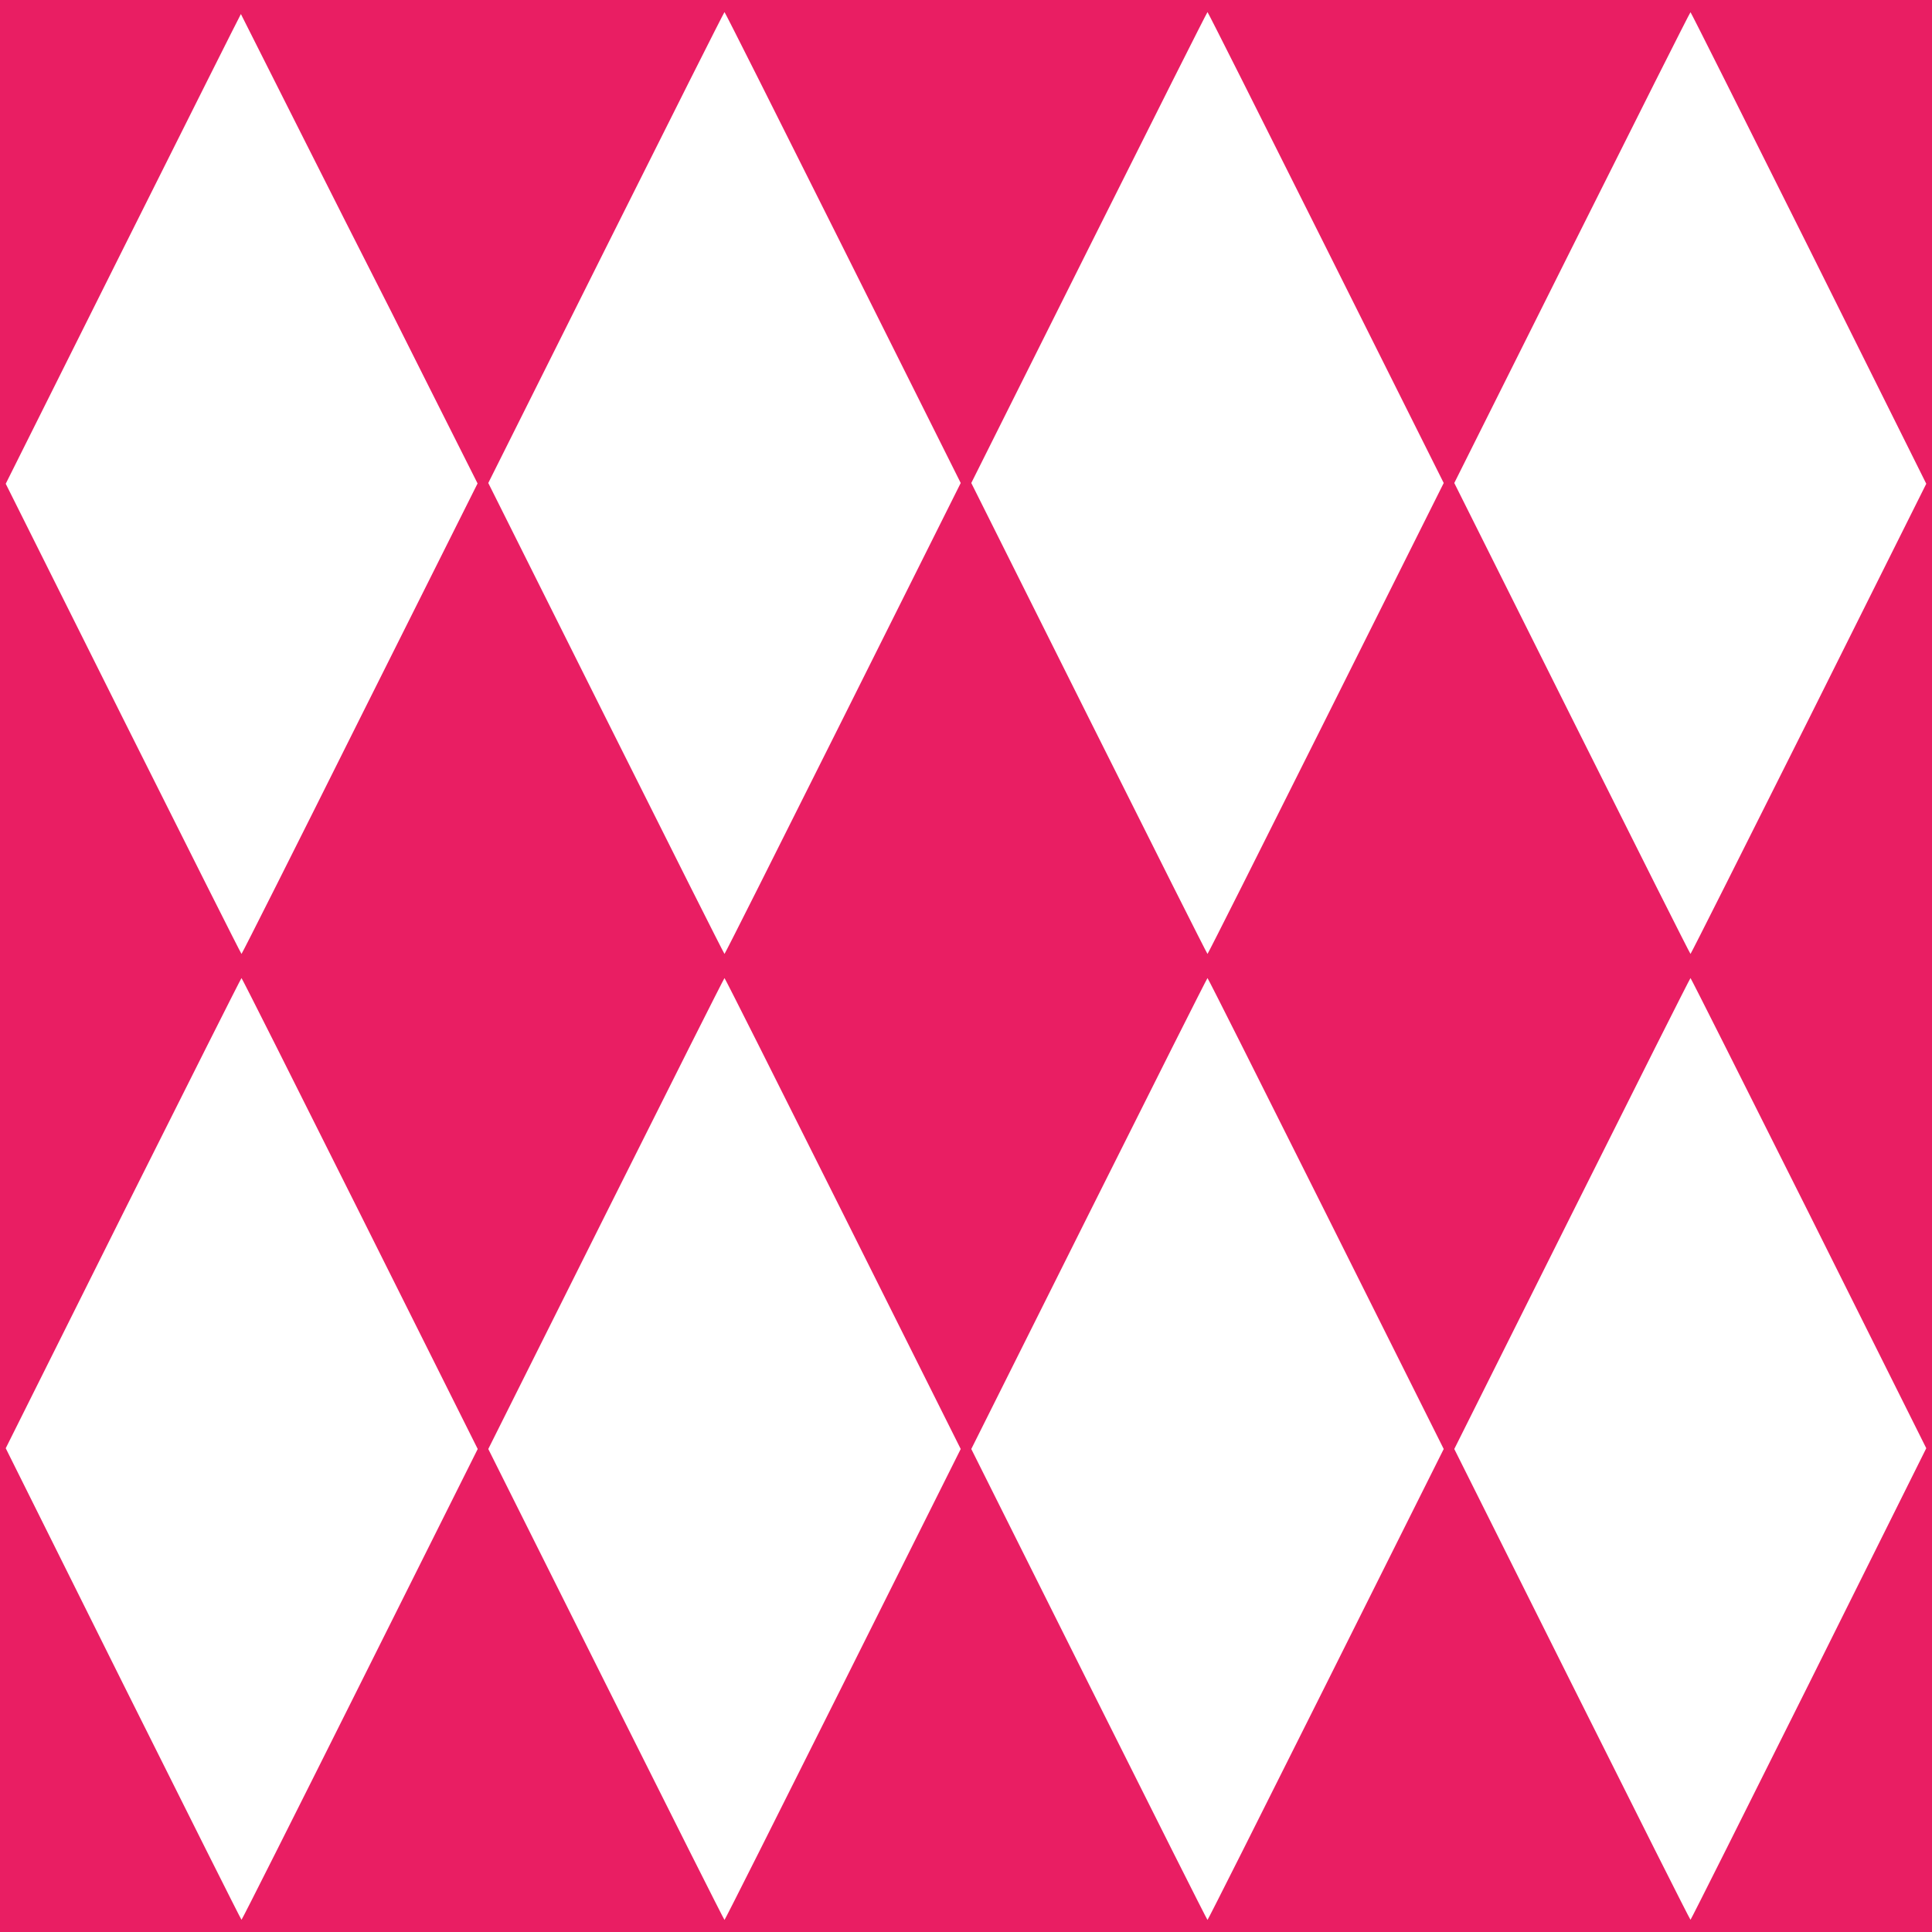
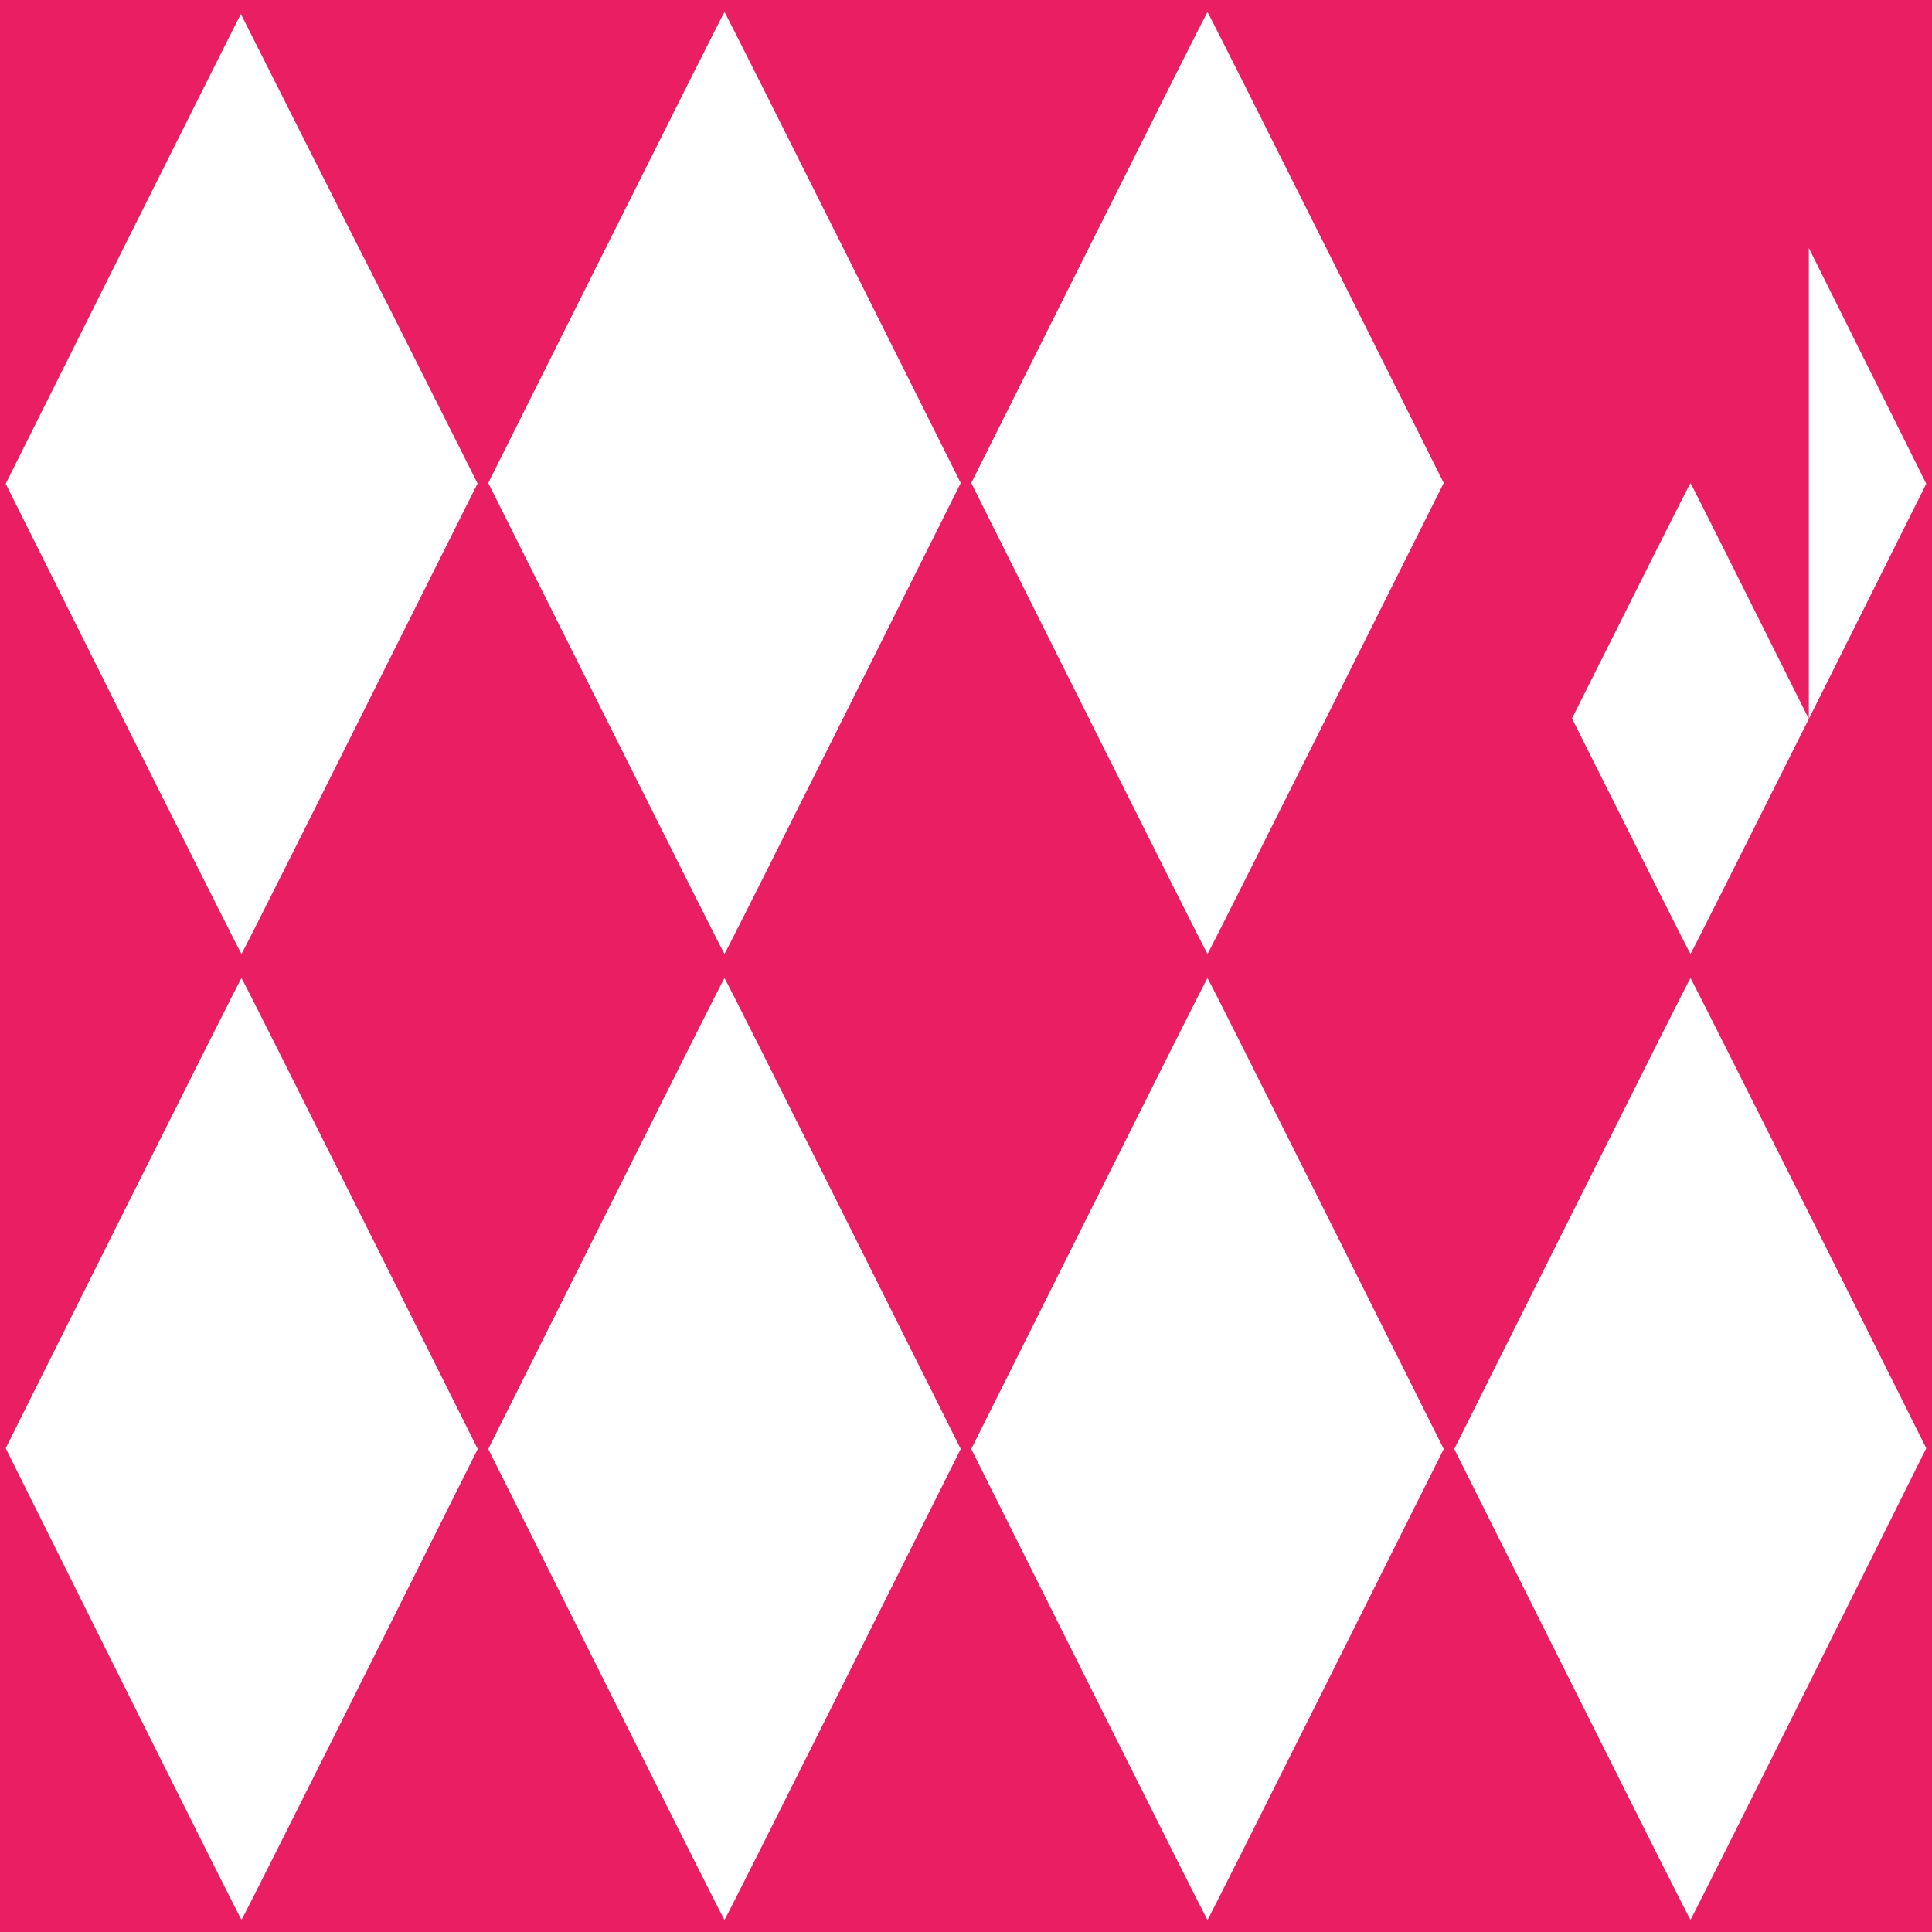
<svg xmlns="http://www.w3.org/2000/svg" version="1.0" width="1280pt" height="1280pt" viewBox="0 0 1280 1280" preserveAspectRatio="xMidYMid meet">
  <g transform="translate(0,1280) scale(0.1,-0.1)" fill="#e91e63" stroke="none">
-     <path d="M0 6400 l0 -6400 6400 0 6400 0 0 6400 0 6400 -6400 0 -6400 0 0 -6400z m5585 4760 l780 -1560 -780 -1560 c-429 -858 -782 -1560 -785 -1560 -3 0 -356 702 -785 1560 l-780 1560 780 1560 c429 858 782 1560 785 1560 3 0 356 -702 785 -1560z m3200 0 l780 -1560 -780 -1560 c-429 -858 -782 -1560 -785 -1560 -3 0 -356 702 -785 1560 l-780 1560 780 1560 c429 858 782 1560 785 1560 3 0 356 -702 785 -1560z m3199 -3 l778 -1562 -778 -1558 c-429 -856 -781 -1557 -784 -1557 -3 0 -356 702 -785 1560 l-780 1560 780 1560 c429 858 782 1560 785 1559 3 0 355 -703 784 -1562z m-9994 768 c216 -429 423 -838 460 -910 37 -71 213 -420 390 -774 l324 -644 -780 -1558 c-428 -858 -781 -1559 -784 -1559 -3 0 -355 701 -784 1558 l-778 1557 778 1557 c428 856 779 1556 780 1555 1 -1 178 -353 394 -782z m395 -7165 l780 -1560 -780 -1560 c-429 -858 -782 -1560 -785 -1559 -3 0 -355 703 -784 1562 l-778 1562 778 1558 c429 856 781 1557 784 1557 3 0 356 -702 785 -1560z m3200 0 l780 -1560 -780 -1560 c-429 -858 -782 -1560 -785 -1560 -3 0 -356 702 -785 1560 l-780 1560 780 1560 c429 858 782 1560 785 1560 3 0 356 -702 785 -1560z m3200 0 l780 -1560 -780 -1560 c-429 -858 -782 -1560 -785 -1560 -3 0 -356 702 -785 1560 l-780 1560 780 1560 c429 858 782 1560 785 1560 3 0 356 -702 785 -1560z m3199 3 l778 -1558 -778 -1562 c-429 -859 -781 -1562 -784 -1562 -3 -1 -356 701 -785 1559 l-780 1560 780 1560 c429 858 782 1560 785 1560 3 0 355 -701 784 -1557z" />
+     <path d="M0 6400 l0 -6400 6400 0 6400 0 0 6400 0 6400 -6400 0 -6400 0 0 -6400z m5585 4760 l780 -1560 -780 -1560 c-429 -858 -782 -1560 -785 -1560 -3 0 -356 702 -785 1560 l-780 1560 780 1560 c429 858 782 1560 785 1560 3 0 356 -702 785 -1560z m3200 0 l780 -1560 -780 -1560 c-429 -858 -782 -1560 -785 -1560 -3 0 -356 702 -785 1560 l-780 1560 780 1560 c429 858 782 1560 785 1560 3 0 356 -702 785 -1560z m3199 -3 l778 -1562 -778 -1558 c-429 -856 -781 -1557 -784 -1557 -3 0 -356 702 -785 1560 c429 858 782 1560 785 1559 3 0 355 -703 784 -1562z m-9994 768 c216 -429 423 -838 460 -910 37 -71 213 -420 390 -774 l324 -644 -780 -1558 c-428 -858 -781 -1559 -784 -1559 -3 0 -355 701 -784 1558 l-778 1557 778 1557 c428 856 779 1556 780 1555 1 -1 178 -353 394 -782z m395 -7165 l780 -1560 -780 -1560 c-429 -858 -782 -1560 -785 -1559 -3 0 -355 703 -784 1562 l-778 1562 778 1558 c429 856 781 1557 784 1557 3 0 356 -702 785 -1560z m3200 0 l780 -1560 -780 -1560 c-429 -858 -782 -1560 -785 -1560 -3 0 -356 702 -785 1560 l-780 1560 780 1560 c429 858 782 1560 785 1560 3 0 356 -702 785 -1560z m3200 0 l780 -1560 -780 -1560 c-429 -858 -782 -1560 -785 -1560 -3 0 -356 702 -785 1560 l-780 1560 780 1560 c429 858 782 1560 785 1560 3 0 356 -702 785 -1560z m3199 3 l778 -1558 -778 -1562 c-429 -859 -781 -1562 -784 -1562 -3 -1 -356 701 -785 1559 l-780 1560 780 1560 c429 858 782 1560 785 1560 3 0 355 -701 784 -1557z" />
  </g>
</svg>